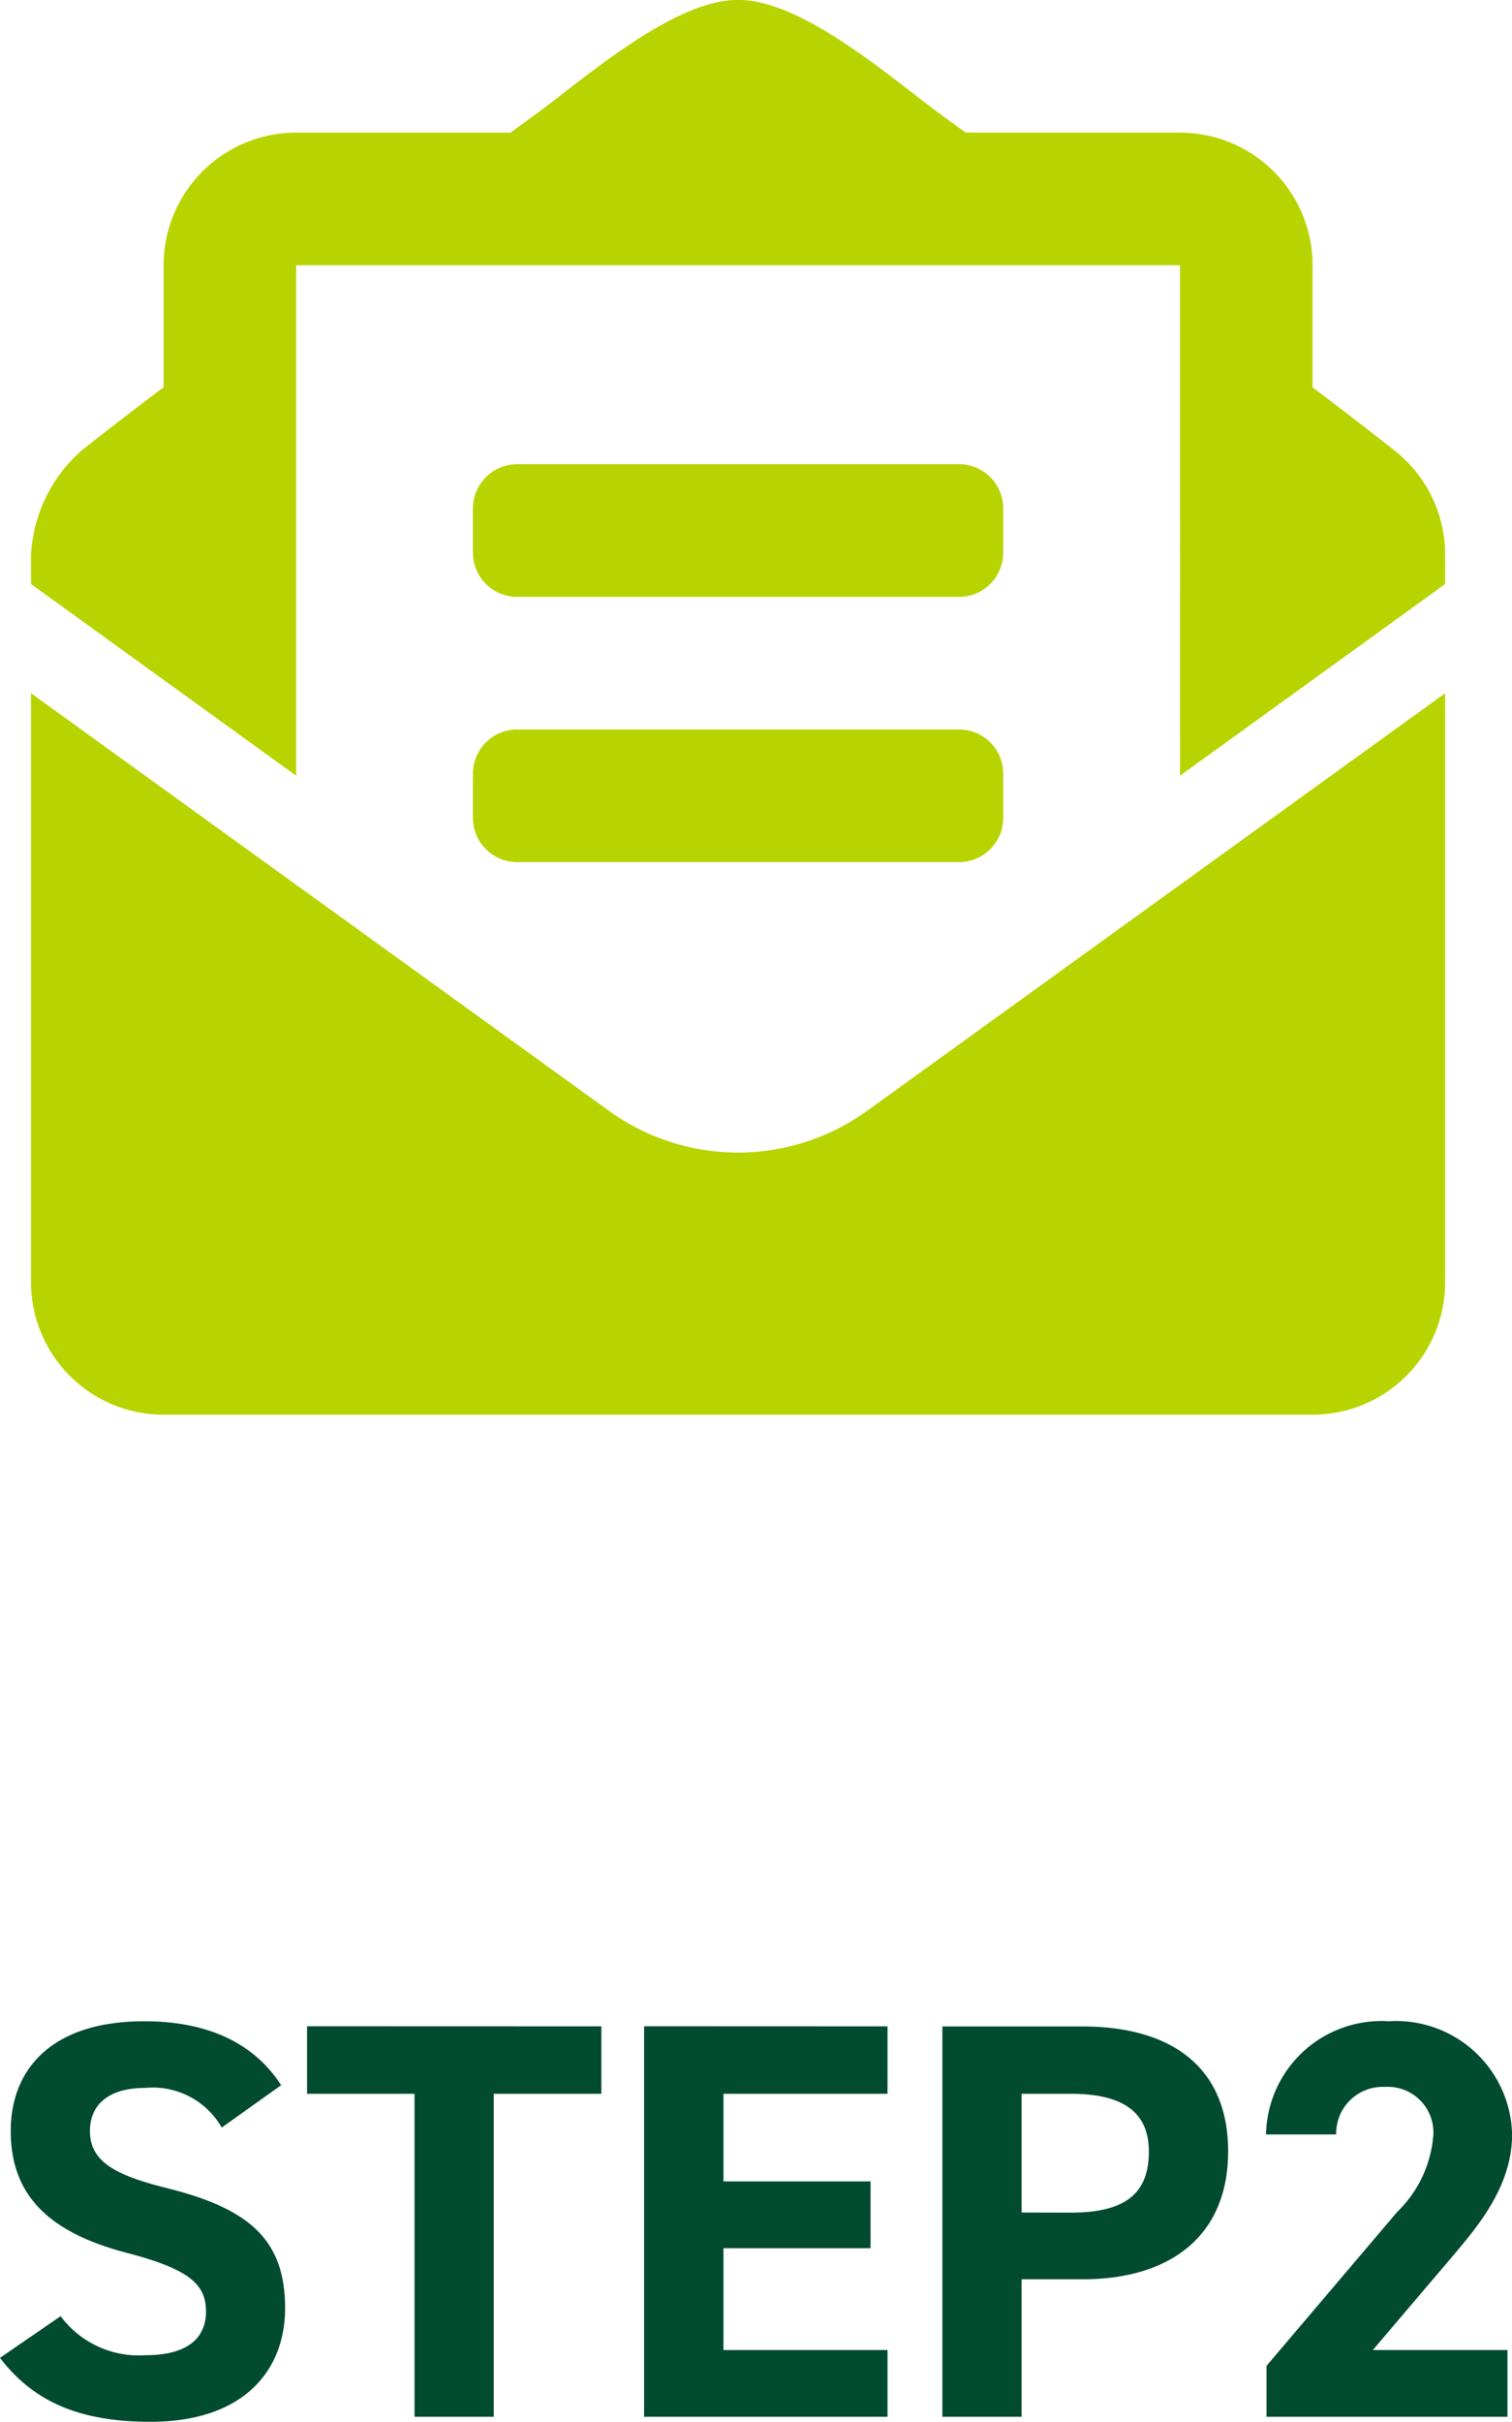
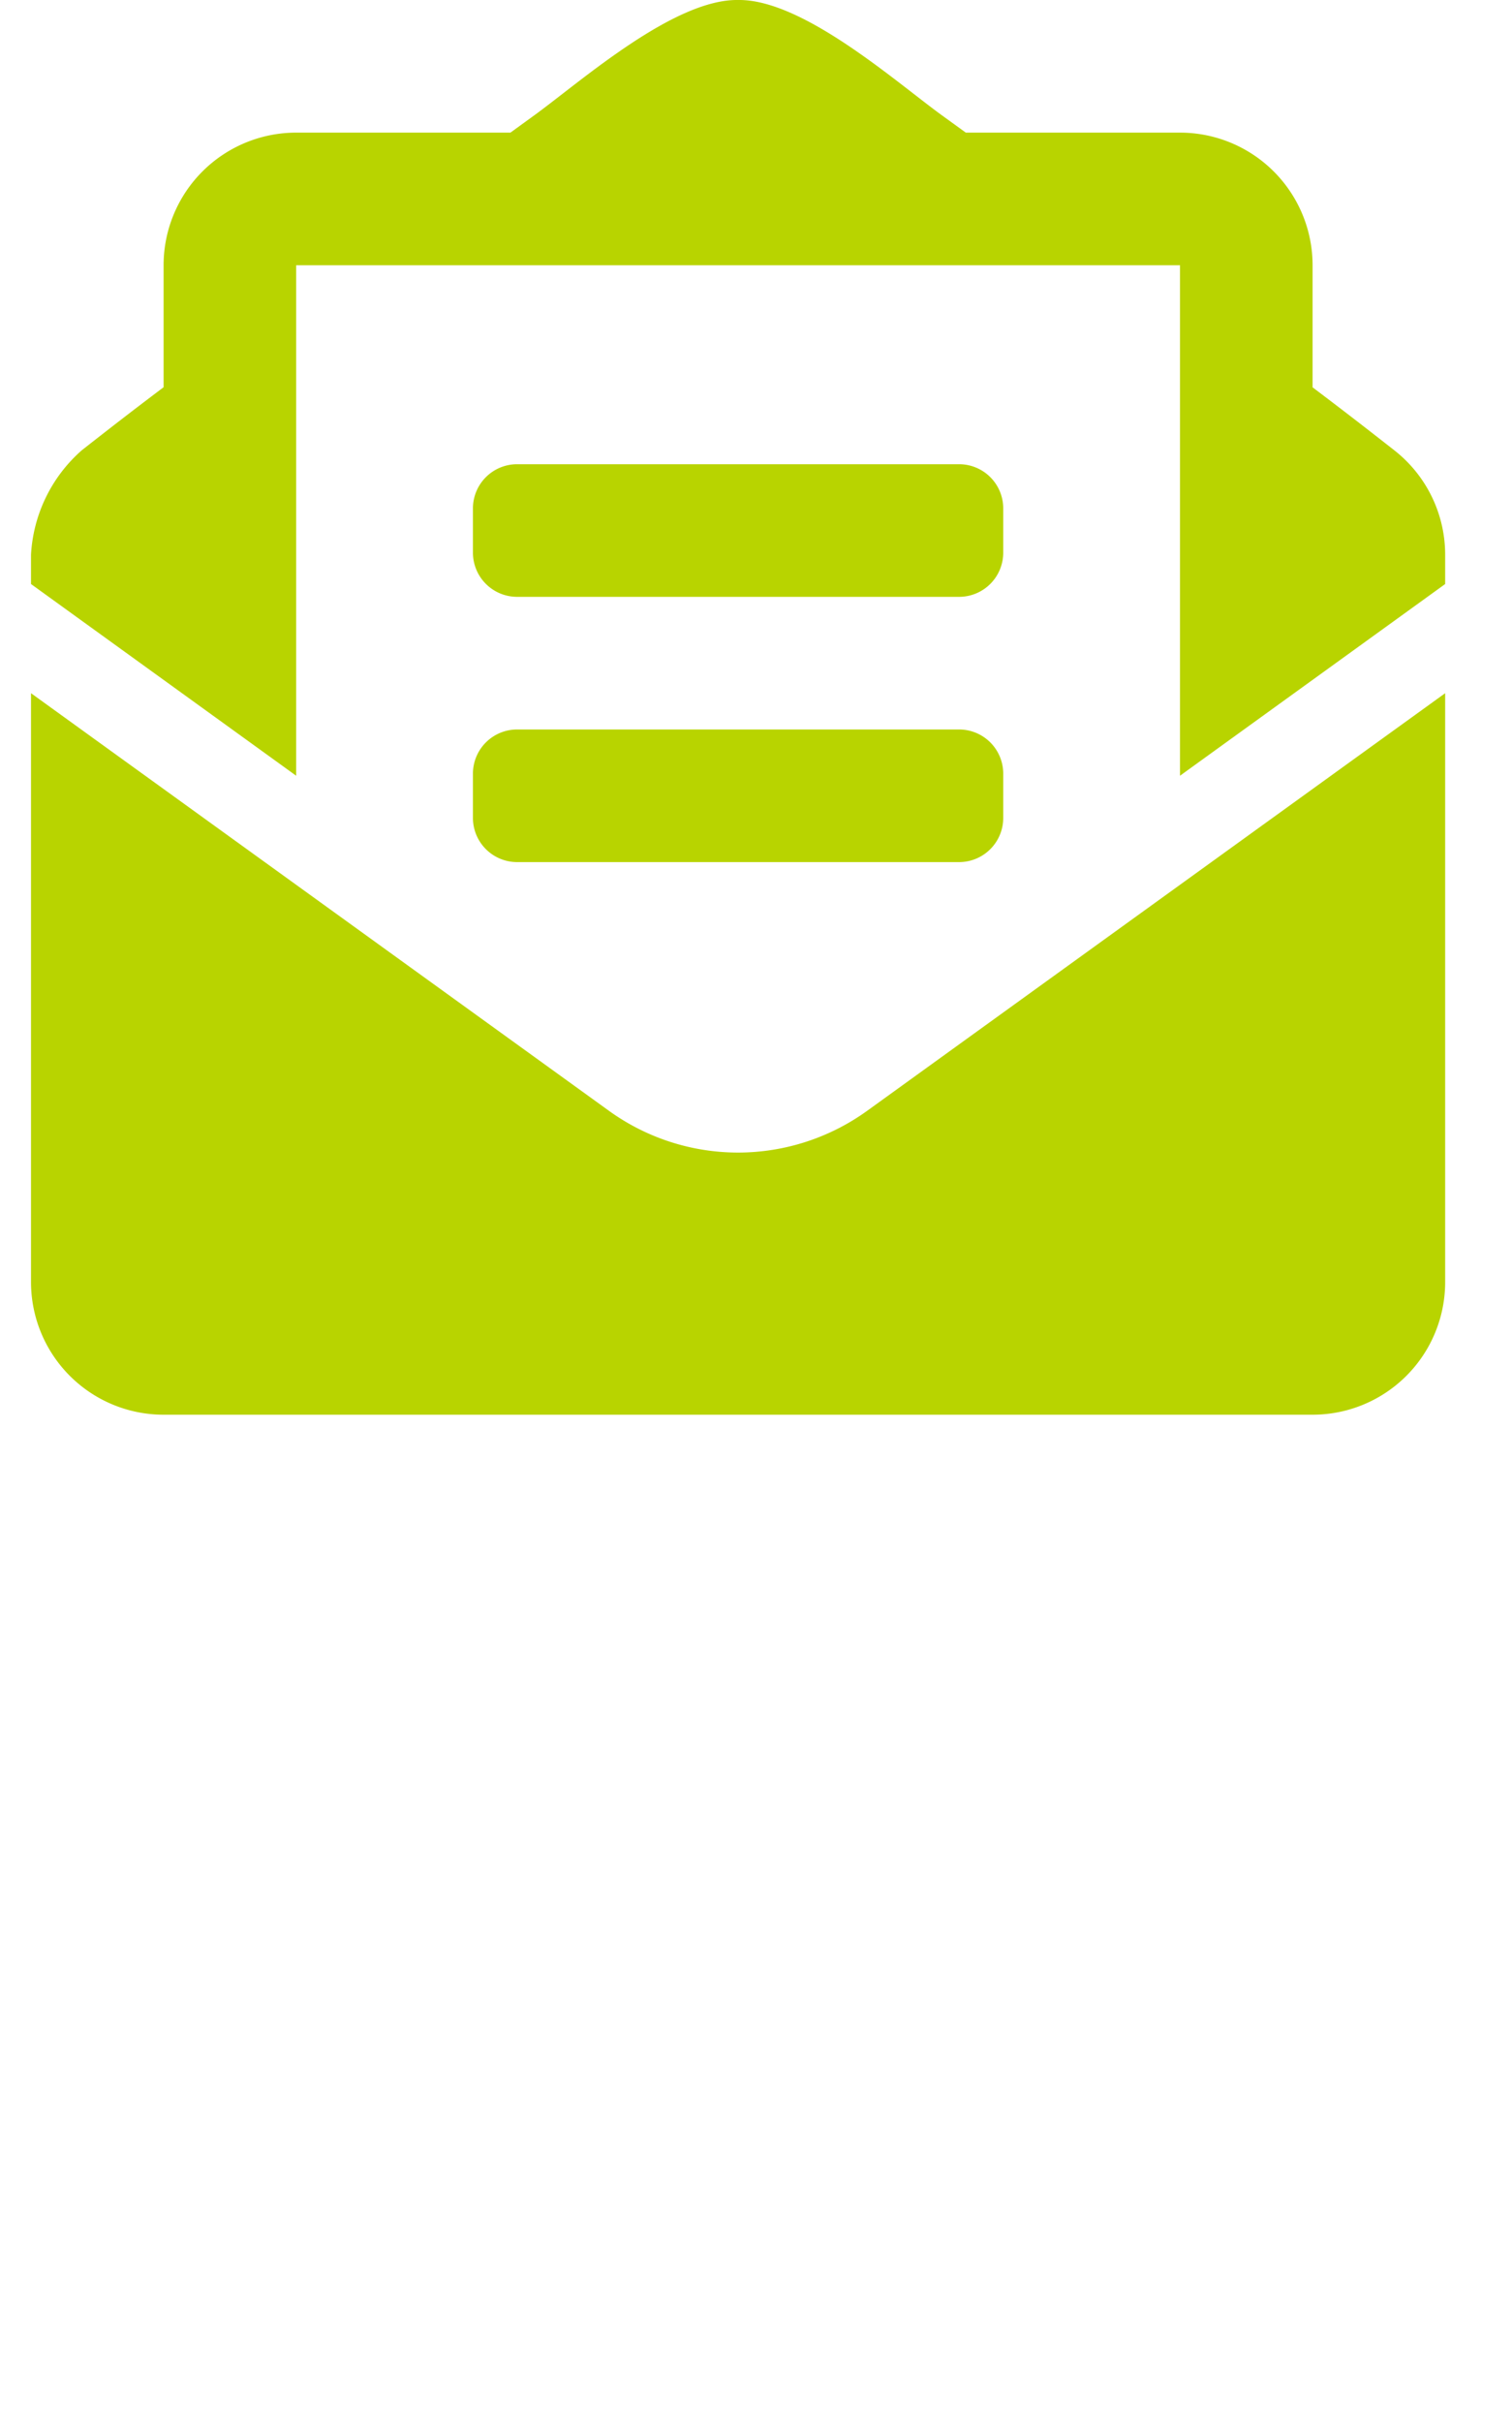
<svg xmlns="http://www.w3.org/2000/svg" width="64.152" height="102.716" viewBox="0 0 64.152 102.716">
  <g id="グループ_362" data-name="グループ 362" transform="translate(-795.684 -4757.5)">
-     <path id="パス_1028" data-name="パス 1028" d="M-20.388-14.064c-1.176-1.824-3.168-2.712-5.808-2.712-3.936,0-5.664,2.04-5.664,4.656,0,2.736,1.632,4.3,4.9,5.16,2.688.7,3.384,1.344,3.384,2.5,0,1.008-.648,1.848-2.568,1.848a4.137,4.137,0,0,1-3.6-1.656L-32.316-2.5c1.464,1.92,3.48,2.712,6.384,2.712,3.888,0,5.712-2.112,5.712-4.824,0-2.928-1.56-4.224-5.016-5.088-2.208-.552-3.264-1.128-3.264-2.424,0-1.128.816-1.824,2.328-1.824a3.373,3.373,0,0,1,3.264,1.68Zm1.1-2.5V-13.7h4.56V0h3.36V-13.7H-6.8V-16.56Zm14.3,0V0H5.34V-2.832H-1.62v-4.32H4.62V-9.984H-1.62V-13.7H5.34V-16.56ZM13.6-5.832c3.84,0,6.192-1.92,6.192-5.424,0-3.552-2.376-5.3-6.192-5.3H7.668V0h3.36V-5.832ZM11.028-8.664V-13.7h2.088c2.328,0,3.312.864,3.312,2.448,0,1.776-.984,2.592-3.312,2.592ZM31.644-2.832H25.932L29.34-6.84c1.056-1.248,2.5-2.952,2.5-5.136a4.923,4.923,0,0,0-5.232-4.8,4.9,4.9,0,0,0-5.208,4.8h2.976a1.976,1.976,0,0,1,2.064-2.016A1.937,1.937,0,0,1,28.5-11.976a5.072,5.072,0,0,1-1.536,3.288L21.42-2.16V0H31.644Z" transform="translate(828 4860)" fill="#014b30" />
    <path id="パス_1021" data-name="パス 1021" d="M85.625,25.813h18.75a1.874,1.874,0,0,0,1.875-1.875V22.063a1.874,1.874,0,0,0-1.875-1.875H85.625a1.875,1.875,0,0,0-1.875,1.875v1.875A1.875,1.875,0,0,0,85.625,25.813ZM83.75,35.188a1.875,1.875,0,0,0,1.875,1.875h18.75a1.874,1.874,0,0,0,1.875-1.875V33.313a1.874,1.874,0,0,0-1.875-1.875H85.625a1.875,1.875,0,0,0-1.875,1.875ZM95,49.382a9.362,9.362,0,0,1-5.491-1.78L65,29.9V54.875A5.625,5.625,0,0,0,70.625,60.5h48.75A5.625,5.625,0,0,0,125,54.875V29.9L100.491,47.6A9.371,9.371,0,0,1,95,49.382ZM122.845,19.6c-1.037-.813-2.02-1.578-3.47-2.673V11.75a5.625,5.625,0,0,0-5.625-5.625h-9.088L103.6,5.356C101.633,3.918,97.719.459,95,.5c-2.719-.041-6.632,3.418-8.6,4.856l-1.059.769H76.25a5.625,5.625,0,0,0-5.625,5.625v5.173c-1.45,1.093-2.433,1.86-3.47,2.673A6.356,6.356,0,0,0,65,24.022V25.27L76.25,33.4V11.75h37.5V33.4L125,25.27V24.022A5.625,5.625,0,0,0,122.845,19.6Z" transform="translate(732 4757)" fill="#b8d400" />
  </g>
</svg>